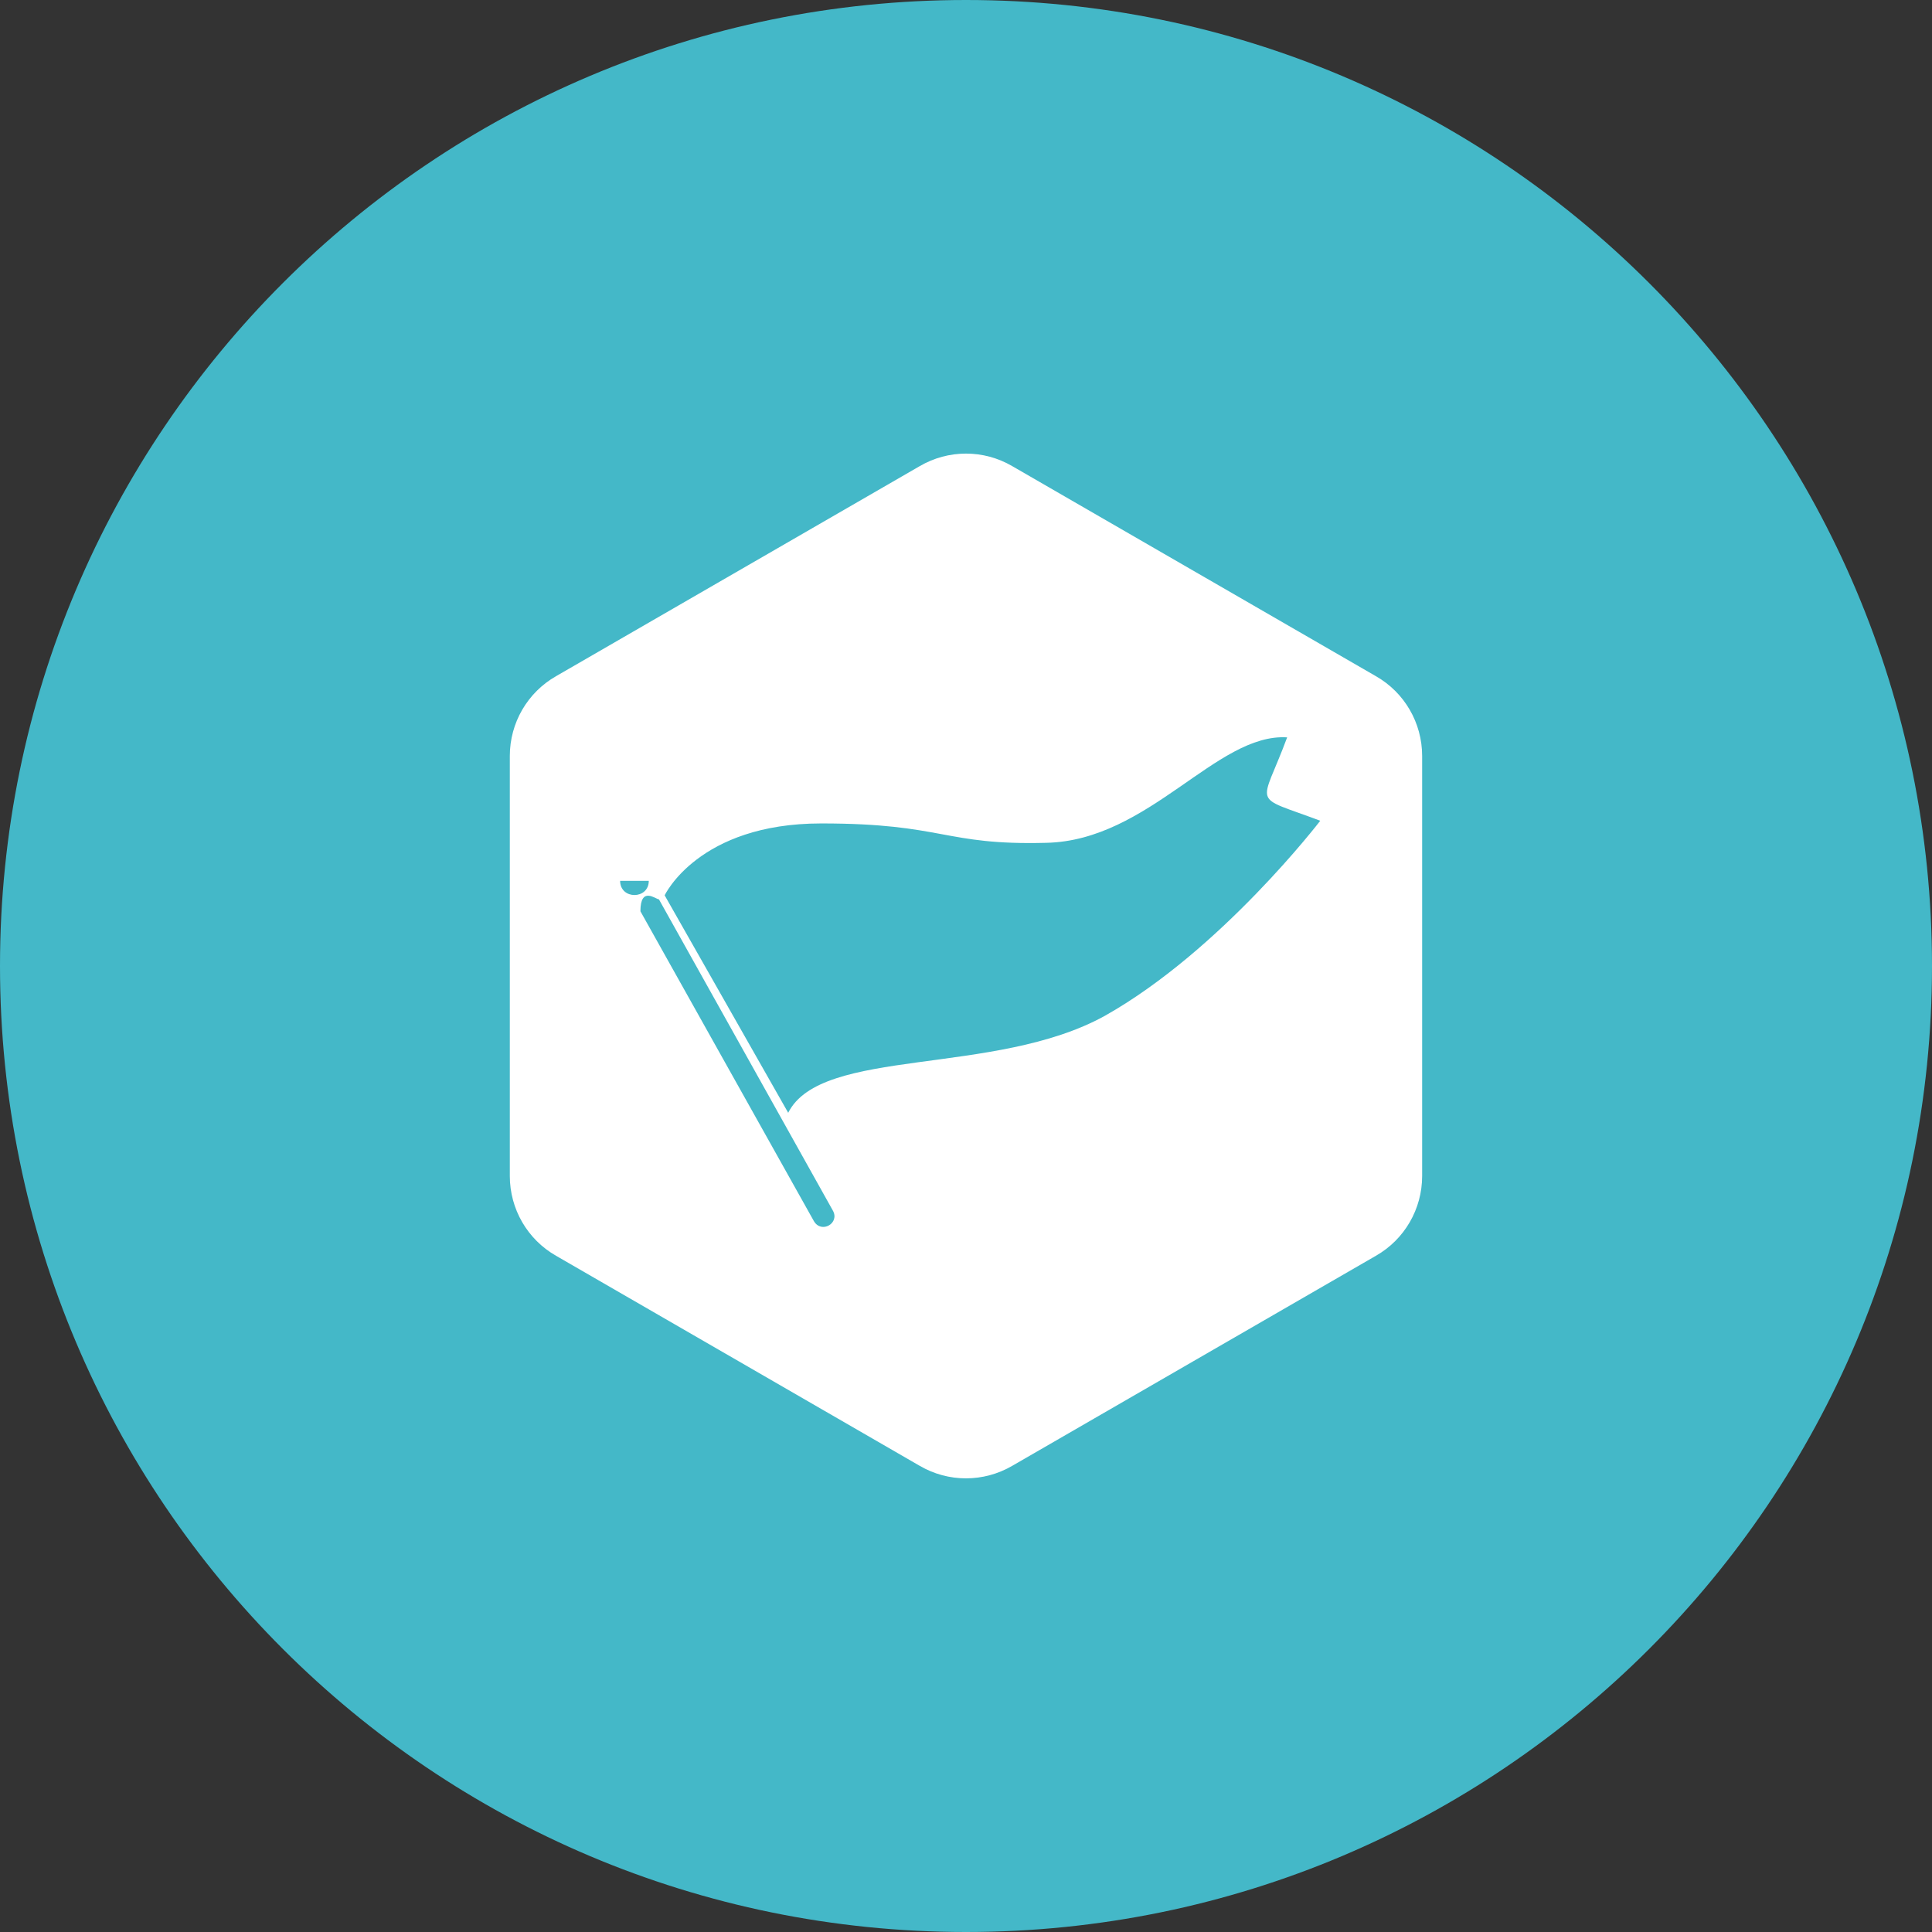
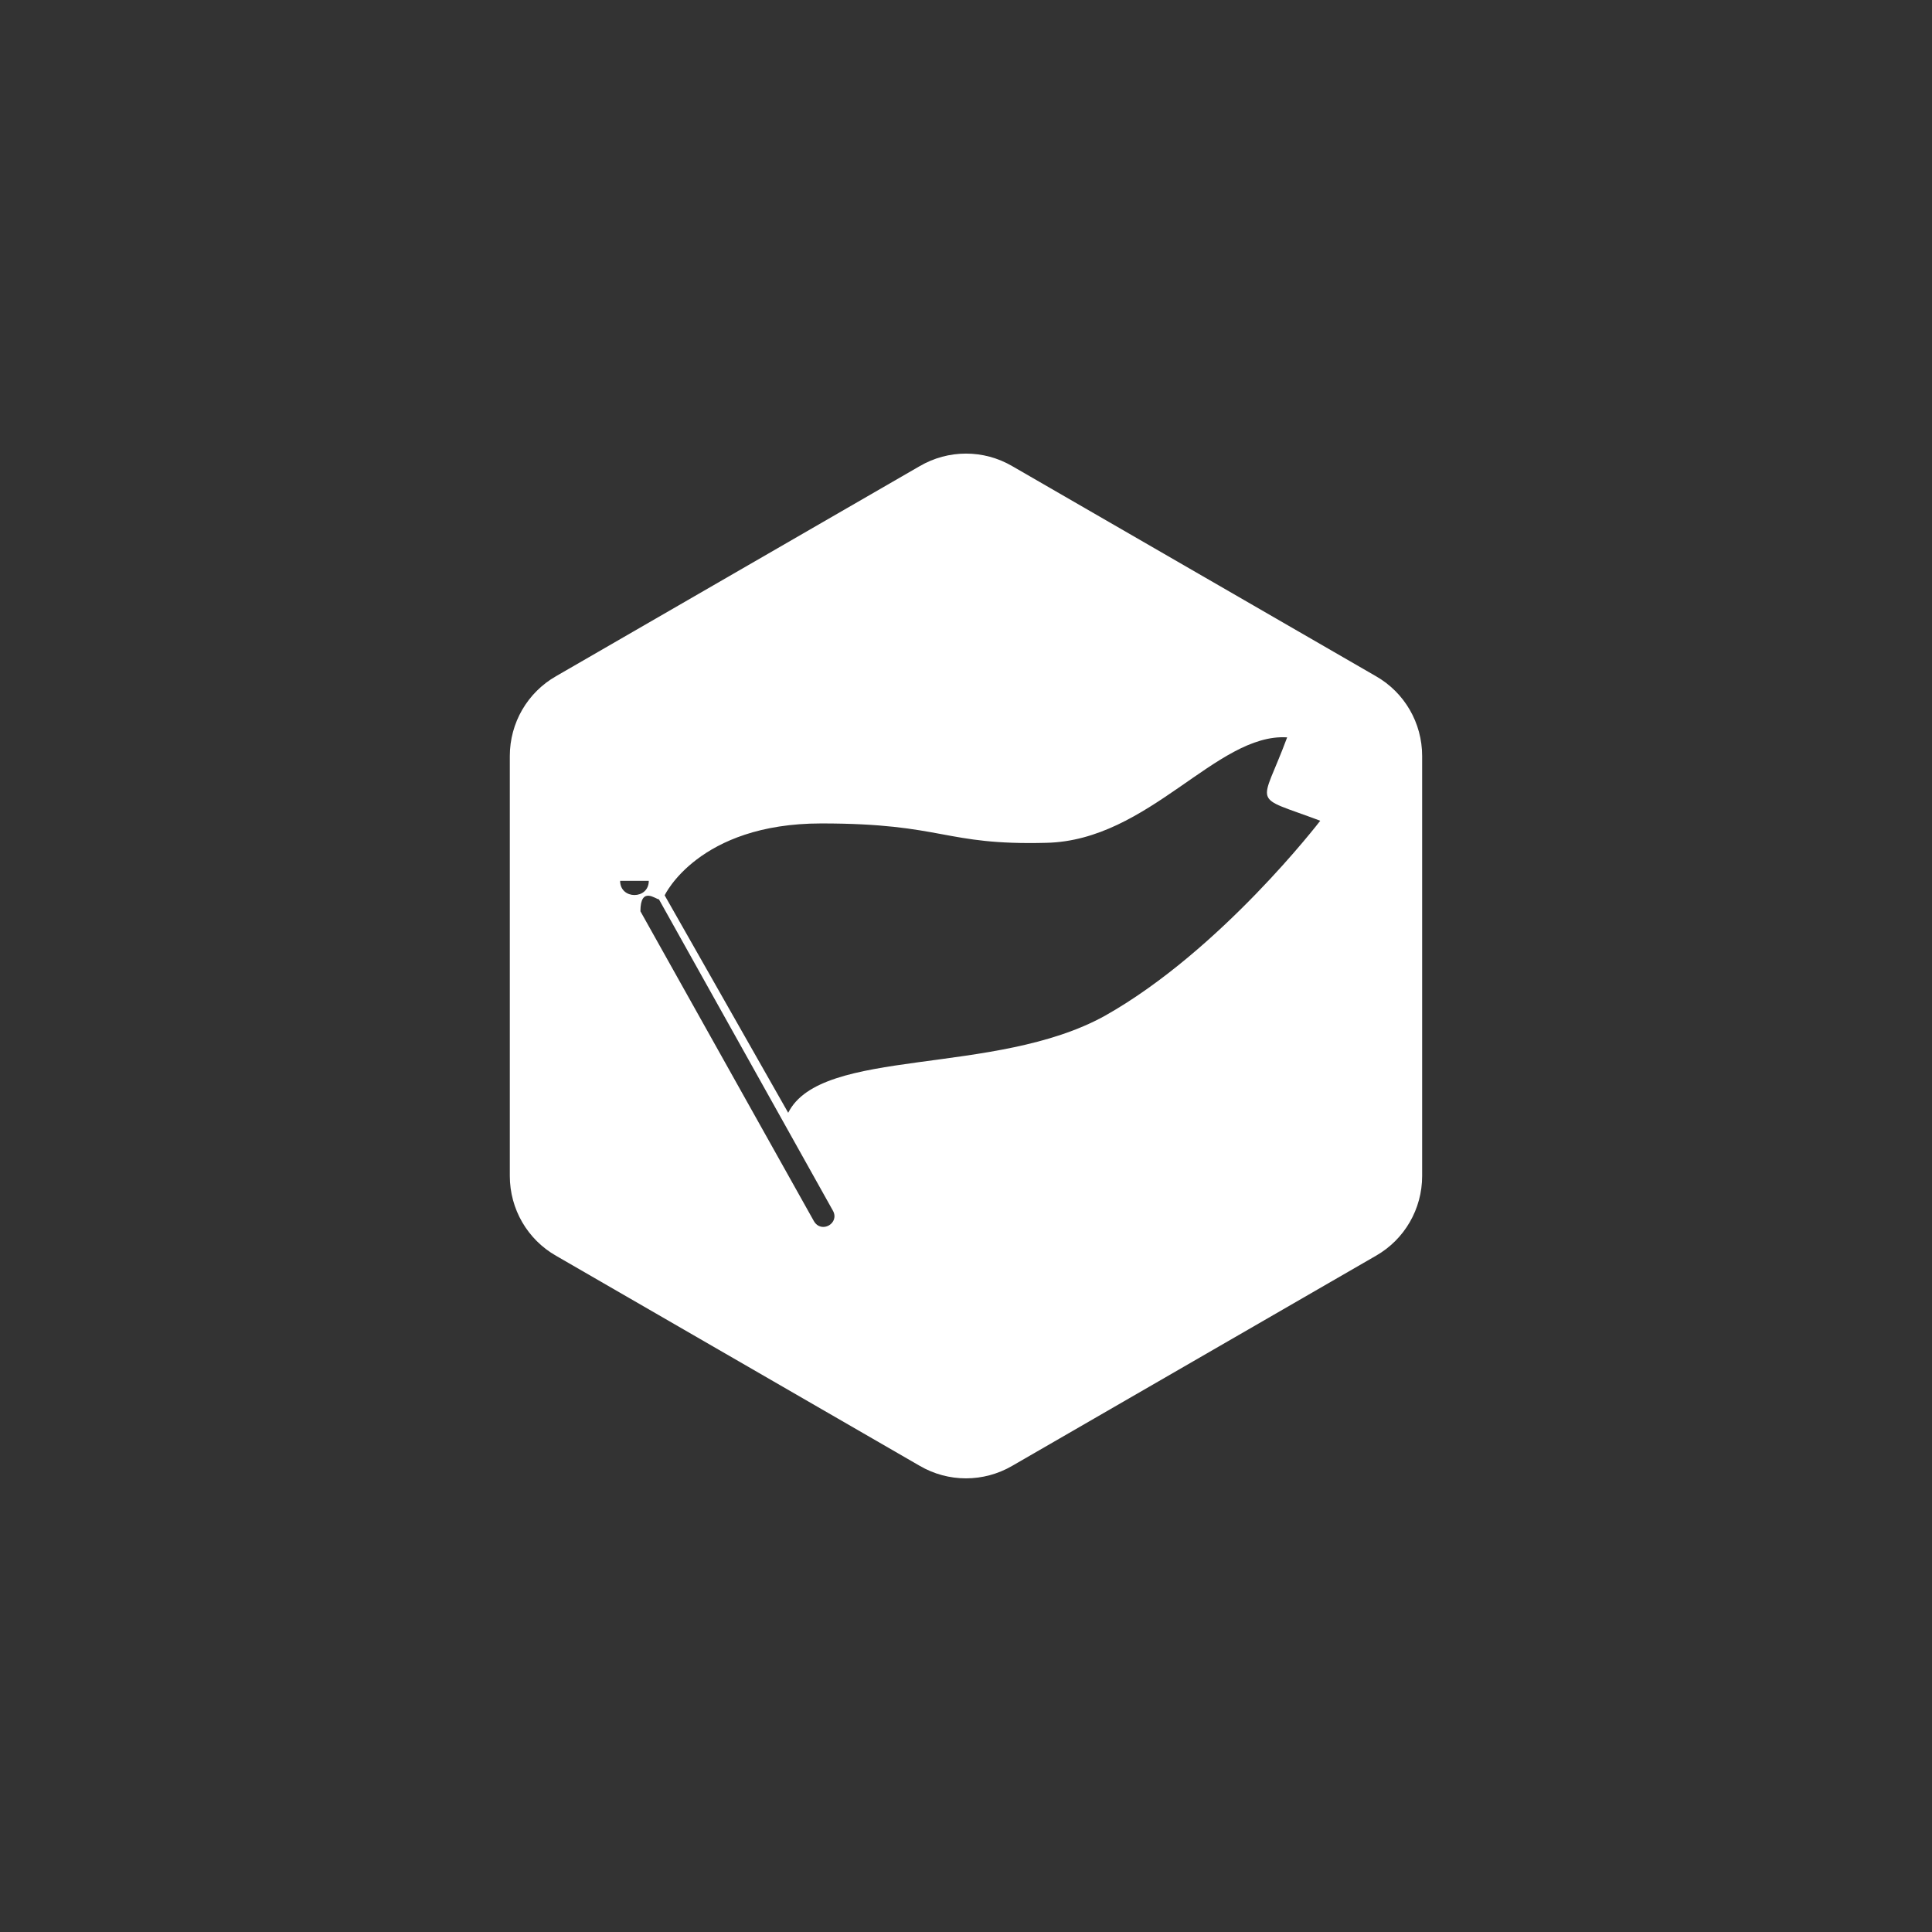
<svg xmlns="http://www.w3.org/2000/svg" viewBox="0 0 100.00 100.00" data-guides="{&quot;vertical&quot;:[],&quot;horizontal&quot;:[]}">
  <rect x="0" y="0" width="100.00" height="100.00" fill="#333333" stroke="none" />
  <defs />
-   <path fill="#44b8c8" stroke="none" fill-opacity="1" stroke-width="1" stroke-opacity="1" color="rgb(51, 51, 51)" fill-rule="evenodd" x="0" y="0" width="100" height="100" rx="50" ry="50" id="tSvg15e72e69bf3" title="Rectangle 1" d="M0 50C0 22.386 22.386 0 50 0C50 0 50 0 50 0C77.614 0 100 22.386 100 50C100 50 100 50 100 50C100 77.614 77.614 100 50 100C50 100 50 100 50 100C22.386 100 0 77.614 0 50Z" style="transform-origin: -5900px -4900px;" />
  <path fill="#ffffff" stroke="none" fill-opacity="1" stroke-width="1" stroke-opacity="1" color="rgb(51, 51, 51)" fill-rule="evenodd" id="tSvg2363d3be77" title="Path 1" d="M73.61 60.868C73.61 53.622 73.61 46.376 73.61 39.13C73.61 37.417 72.697 35.842 71.213 34.997C64.941 31.375 58.669 27.752 52.397 24.129C50.913 23.261 49.087 23.261 47.601 24.129C41.329 27.752 35.057 31.375 28.785 34.997C27.301 35.842 26.388 37.417 26.388 39.13C26.388 46.376 26.388 53.622 26.388 60.868C26.388 62.581 27.301 64.156 28.785 65.001C35.057 68.623 41.329 72.246 47.601 75.869C49.085 76.736 50.911 76.736 52.397 75.869C58.669 72.246 64.941 68.623 71.213 65.001C72.697 64.156 73.61 62.581 73.61 60.868ZM33.581 45.591C33.581 46.572 32.097 46.572 32.097 45.591ZM34.106 46.549C37.105 51.916 40.104 57.282 43.103 62.649C43.491 63.31 42.51 63.881 42.122 63.197C39.131 57.854 36.139 52.511 33.148 47.168C33.148 45.842 33.948 46.551 34.106 46.549ZM34.403 46.343C34.403 46.343 36.139 42.621 42.51 42.621C48.881 42.621 48.835 43.763 54.155 43.624C59.475 43.511 62.968 37.938 66.623 38.166C65.252 41.866 64.704 41.112 68.336 42.482C68.336 42.482 63.197 49.195 57.193 52.575C51.507 55.727 42.51 54.175 40.797 57.598C38.666 53.846 36.534 50.093 34.403 46.343Z" />
</svg>